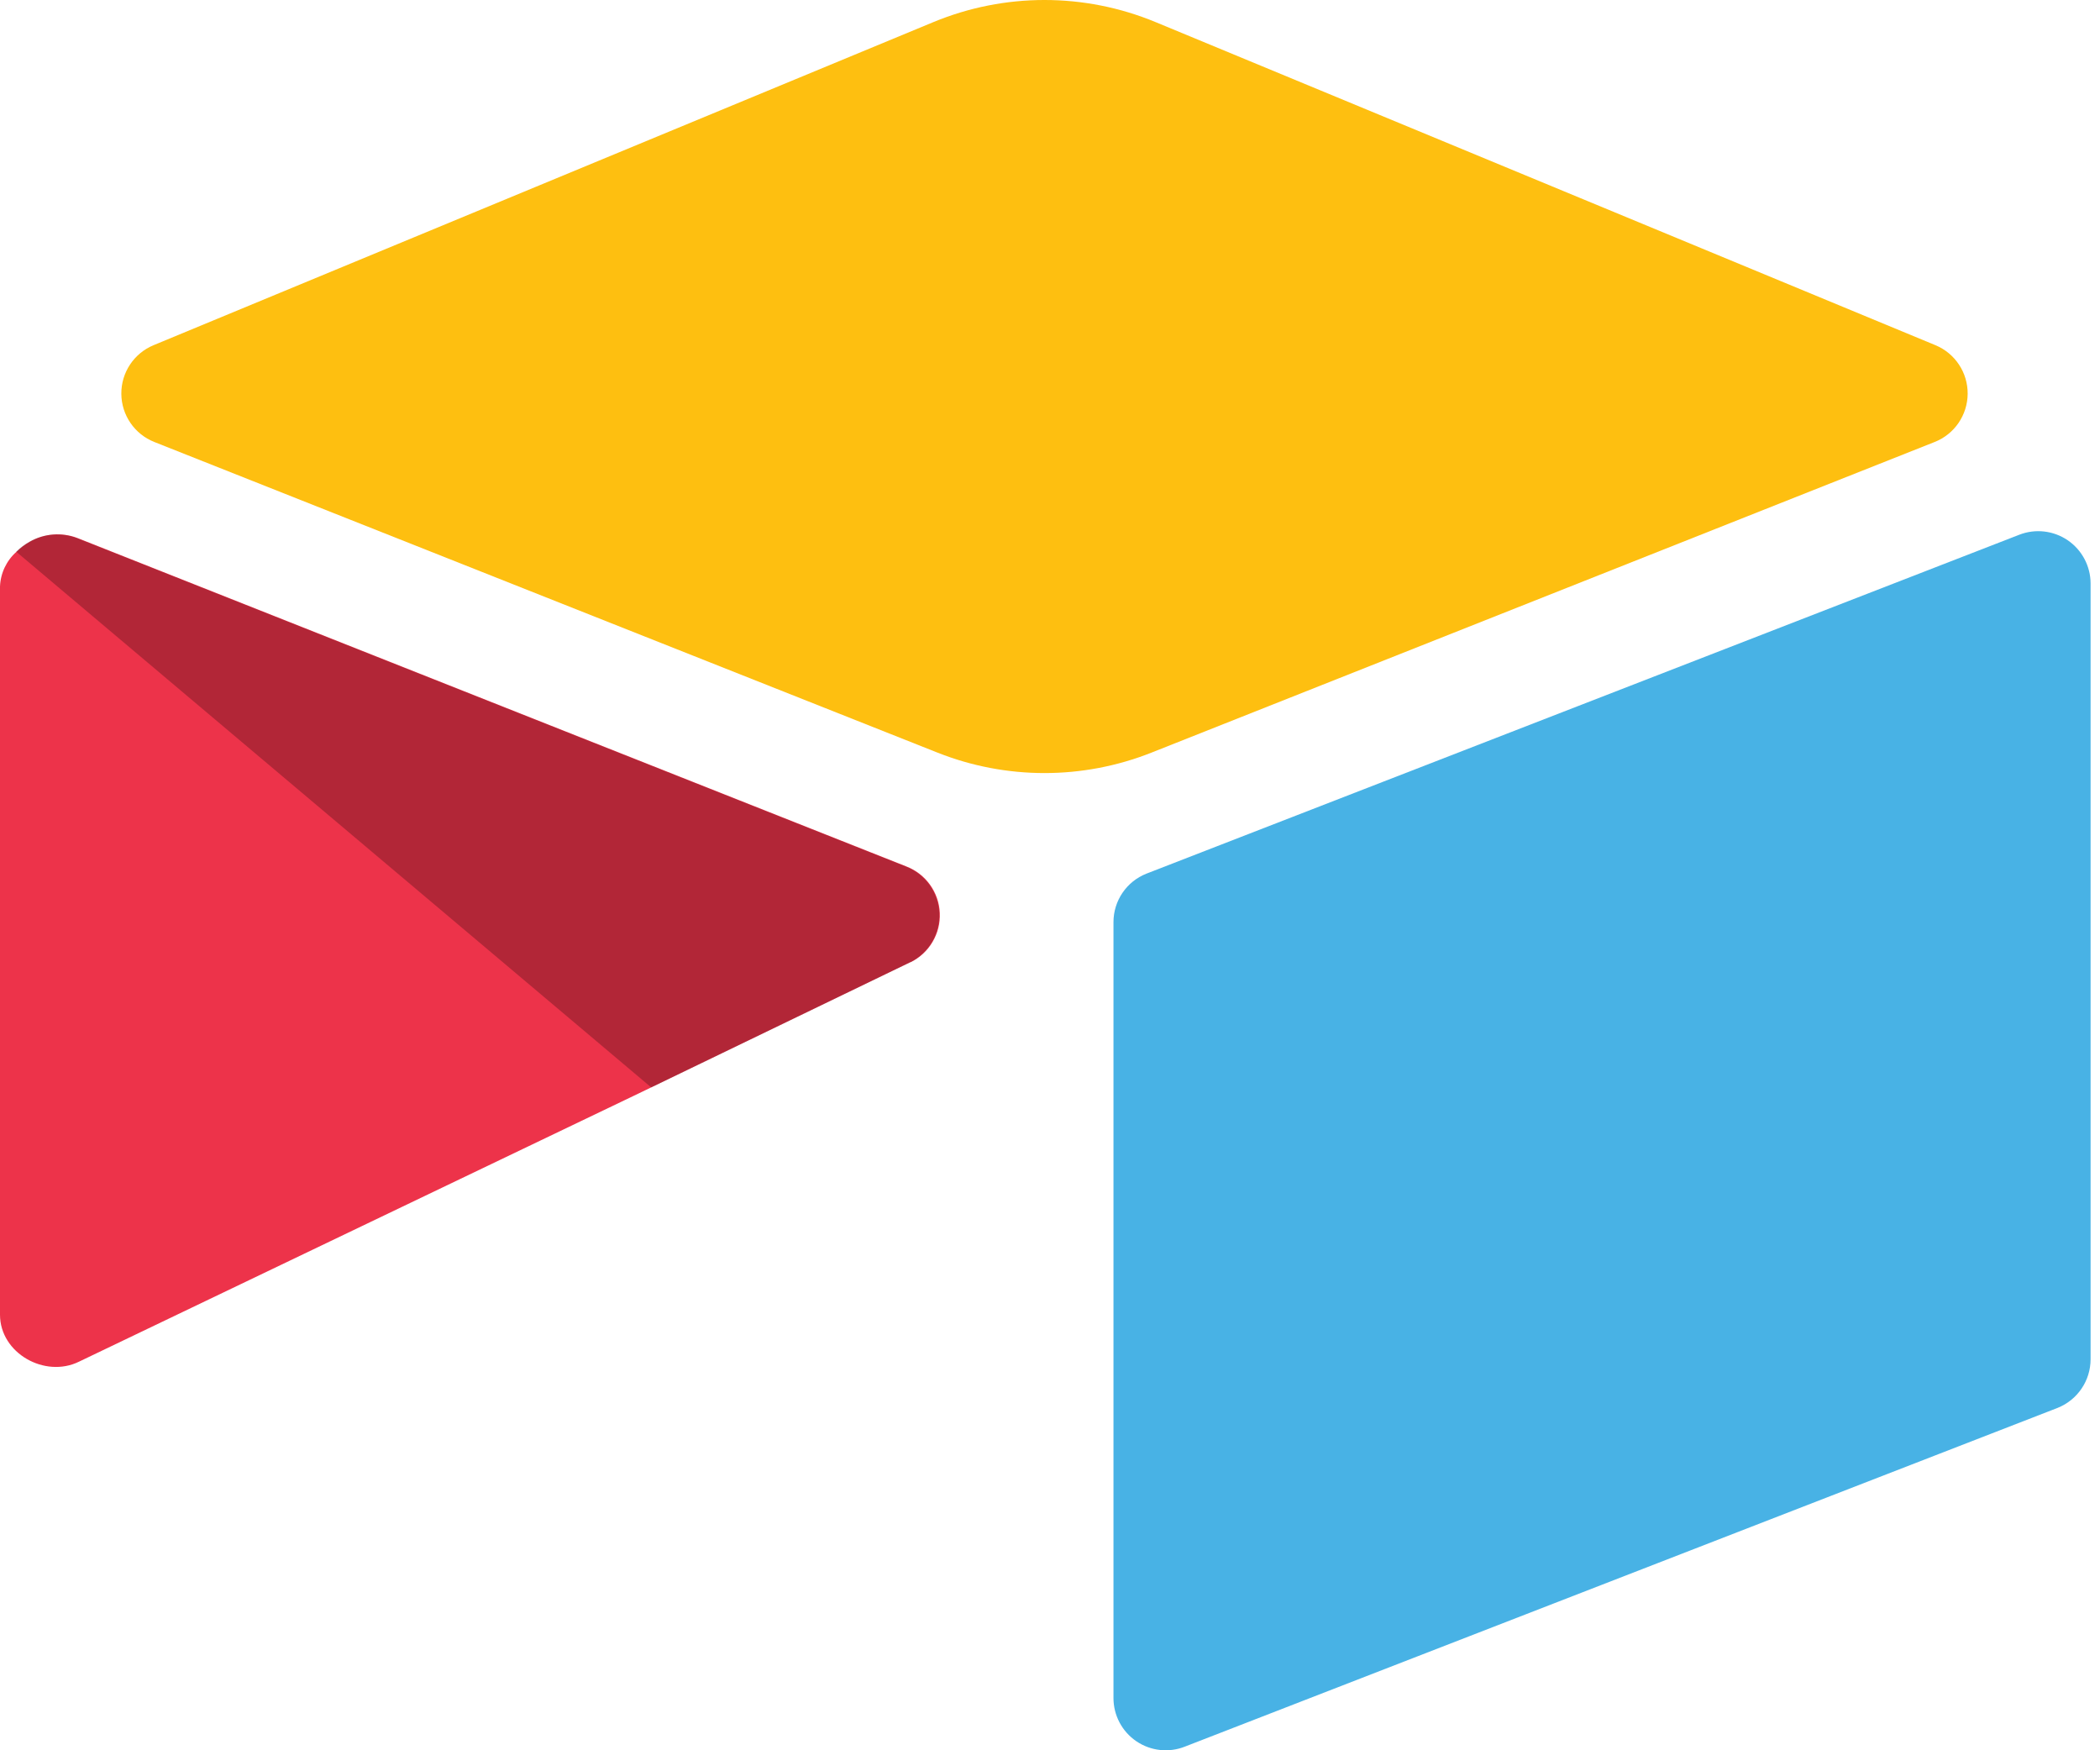
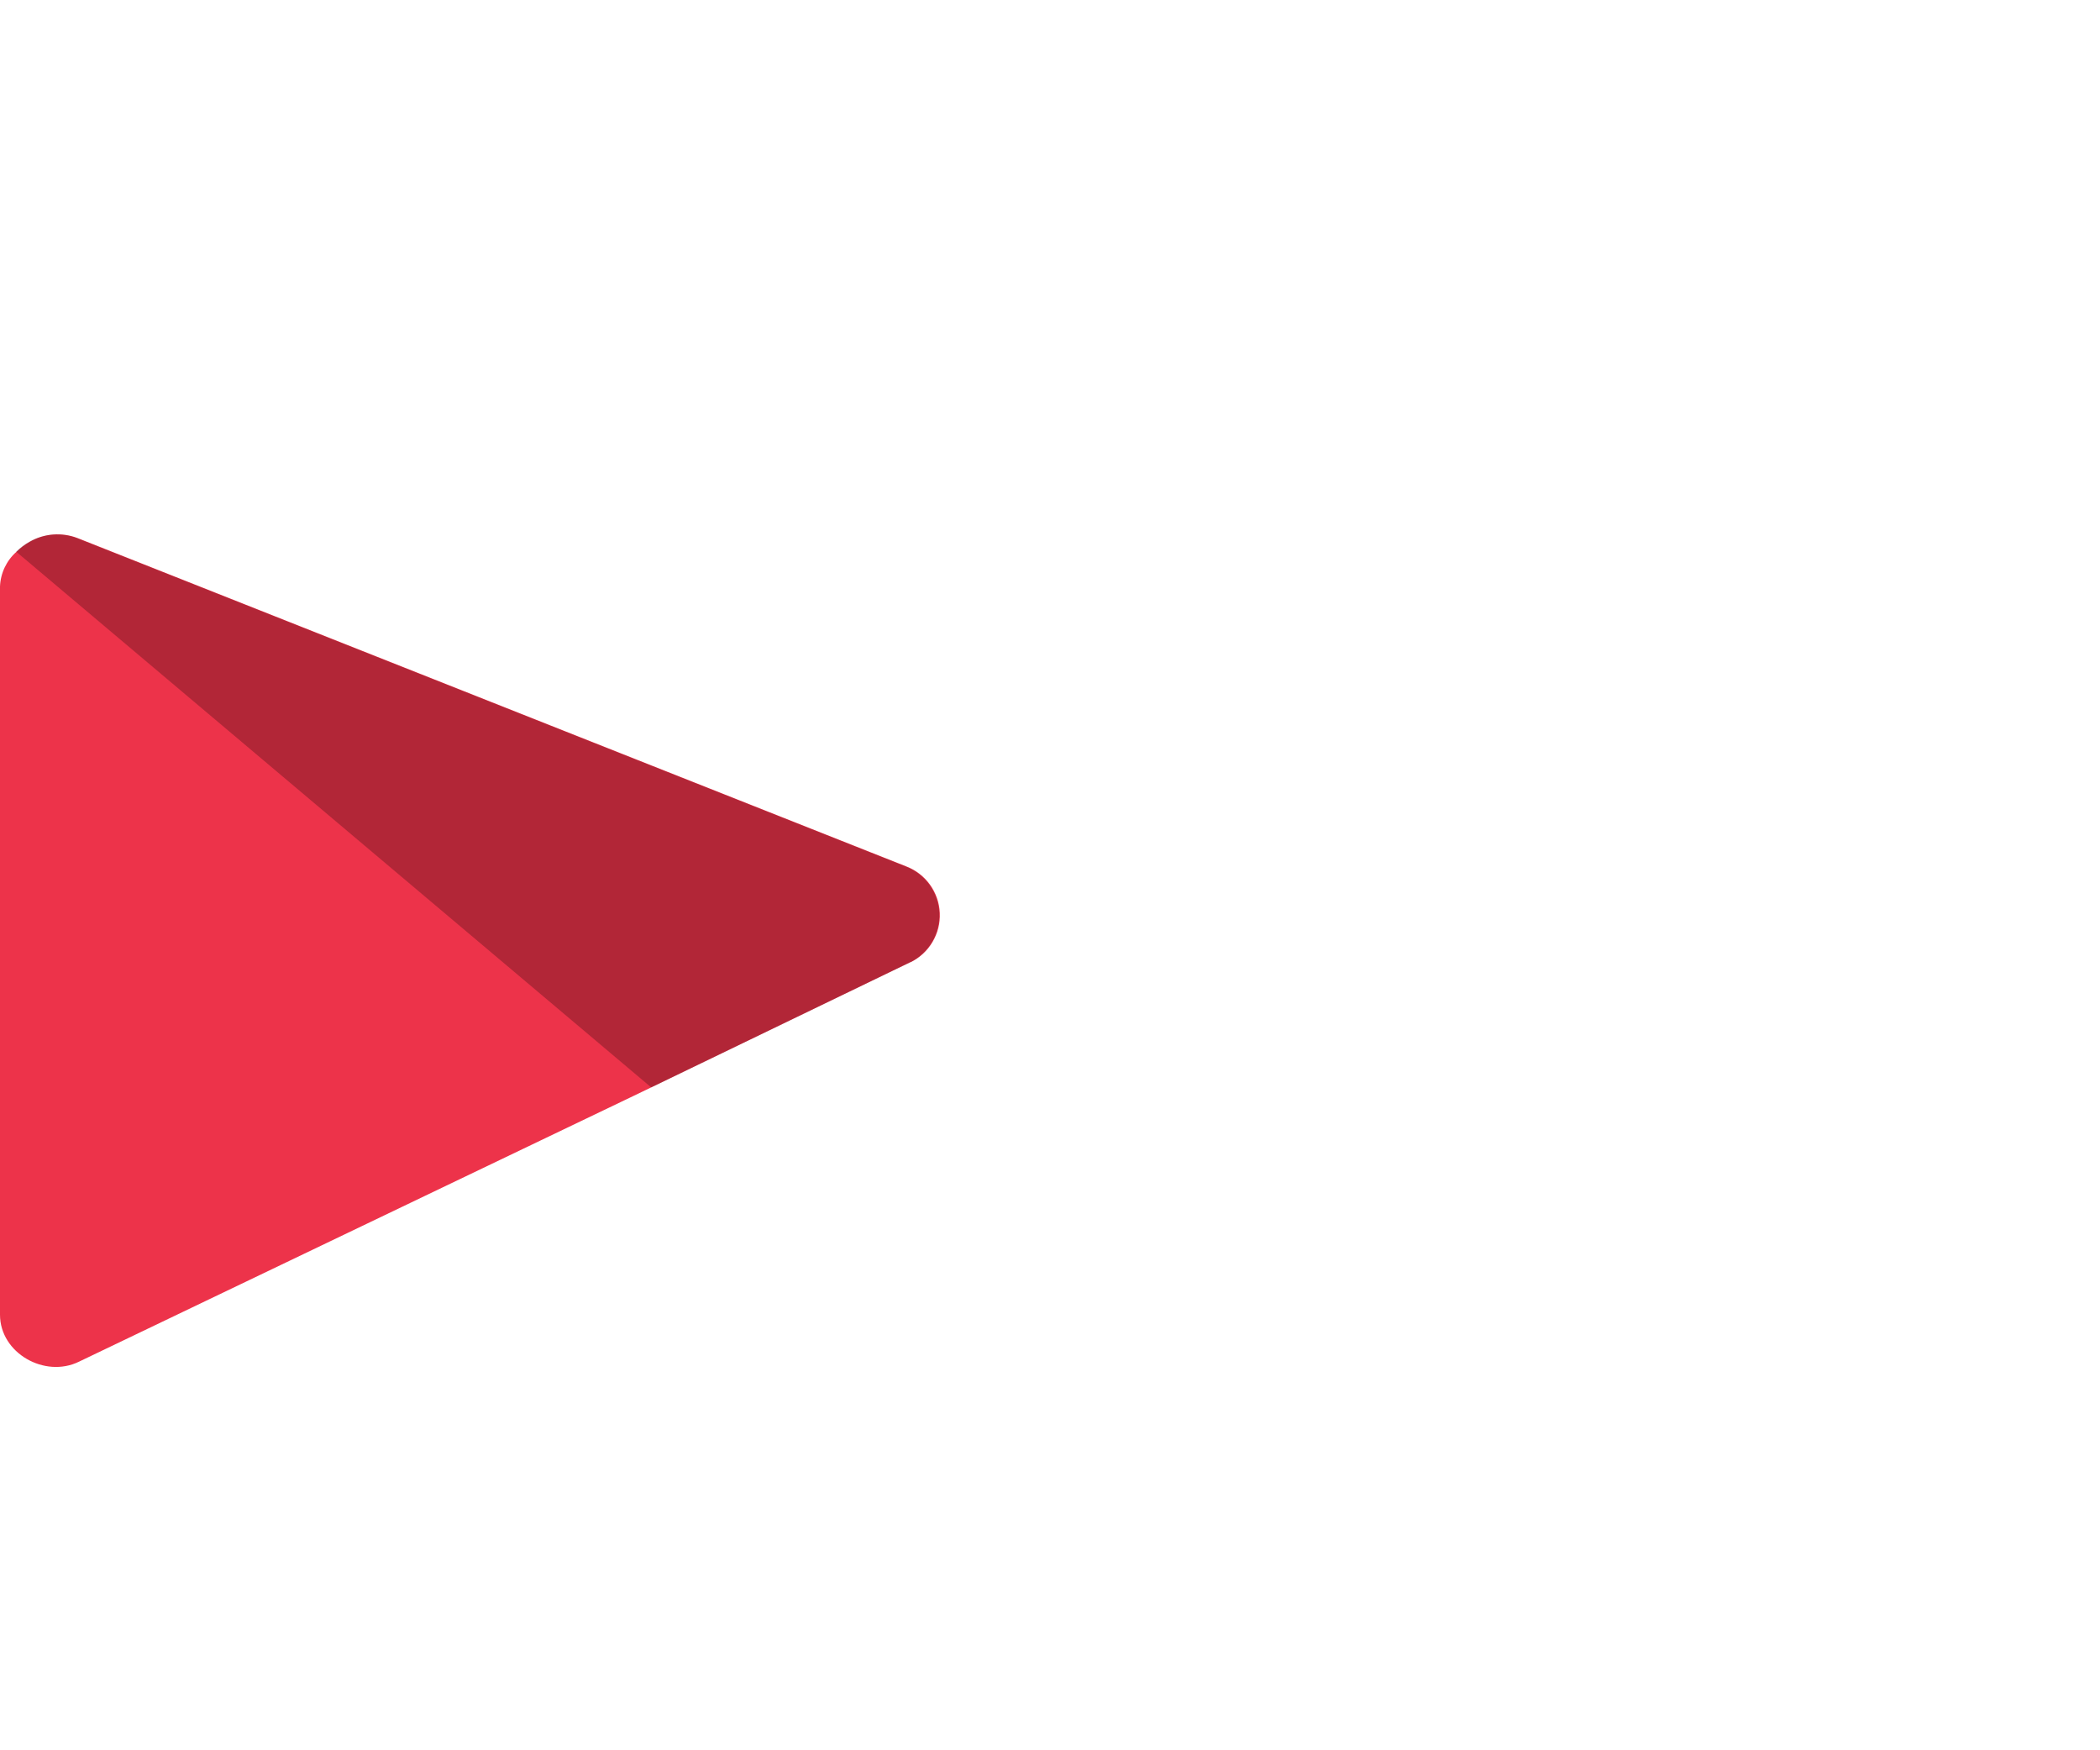
<svg xmlns="http://www.w3.org/2000/svg" width="120px" height="100px" viewBox="0 0 120 100" version="1.1">
  <title>icone</title>
  <g id="Desktop" stroke="none" stroke-width="1" fill="none" fill-rule="evenodd">
    <g id="D-Home" transform="translate(-427, -2325)" fill-rule="nonzero">
      <g id="Page" transform="translate(0, 68)">
        <g id="Toolbox" transform="translate(203, 1936)">
          <g id="Liste-2" transform="translate(0, 283)">
            <g id="Airtable" transform="translate(196, 0)">
              <g id="icone" transform="translate(28, 38)">
-                 <path d="M53.338,1.262 L8.775,19.722 C7.652,20.187 6.923,21.287 6.933,22.503 C6.943,23.719 7.69,24.807 8.82,25.253 L53.566,42.998 C57.496,44.558 61.874,44.558 65.805,42.998 L110.55,25.253 C111.681,24.807 112.428,23.719 112.438,22.503 C112.448,21.287 111.719,20.187 110.596,19.722 L66.032,1.262 C61.968,-0.421 57.402,-0.421 53.338,1.262" id="Path" fill="#FEBF10" />
-                 <path d="M63.627,52.69 L63.627,97.012 C63.626,98.002 64.116,98.929 64.935,99.485 C65.754,100.041 66.796,100.155 67.716,99.788 L117.577,80.438 C118.714,79.985 119.46,78.886 119.462,77.662 L119.462,33.333 C119.46,32.344 118.969,31.42 118.151,30.864 C117.333,30.309 116.293,30.194 115.373,30.557 L65.512,49.914 C64.373,50.363 63.625,51.465 63.627,52.69" id="Path" fill="#48B2E5" />
                <path d="M52.012,54.978 L37.212,62.127 L35.71,62.849 L4.511,77.799 C2.561,78.754 0,77.311 0,75.114 L0,33.515 C0.028,32.744 0.374,32.019 0.955,31.513 C1.18,31.291 1.434,31.101 1.709,30.947 C2.538,30.475 3.535,30.398 4.426,30.739 L51.798,49.505 C52.902,49.933 53.65,50.974 53.703,52.157 C53.757,53.341 53.106,54.445 52.045,54.971" id="Path" fill="#ED334A" />
                <path d="M52.012,54.978 L37.212,62.127 L0.923,31.519 C1.147,31.297 1.401,31.107 1.677,30.954 C2.506,30.481 3.503,30.405 4.394,30.746 L51.765,49.511 C52.87,49.94 53.617,50.98 53.671,52.164 C53.724,53.348 53.074,54.451 52.012,54.978" id="Path" fill-opacity="0.25" fill="#010101" />
              </g>
            </g>
          </g>
        </g>
      </g>
    </g>
  </g>
</svg>